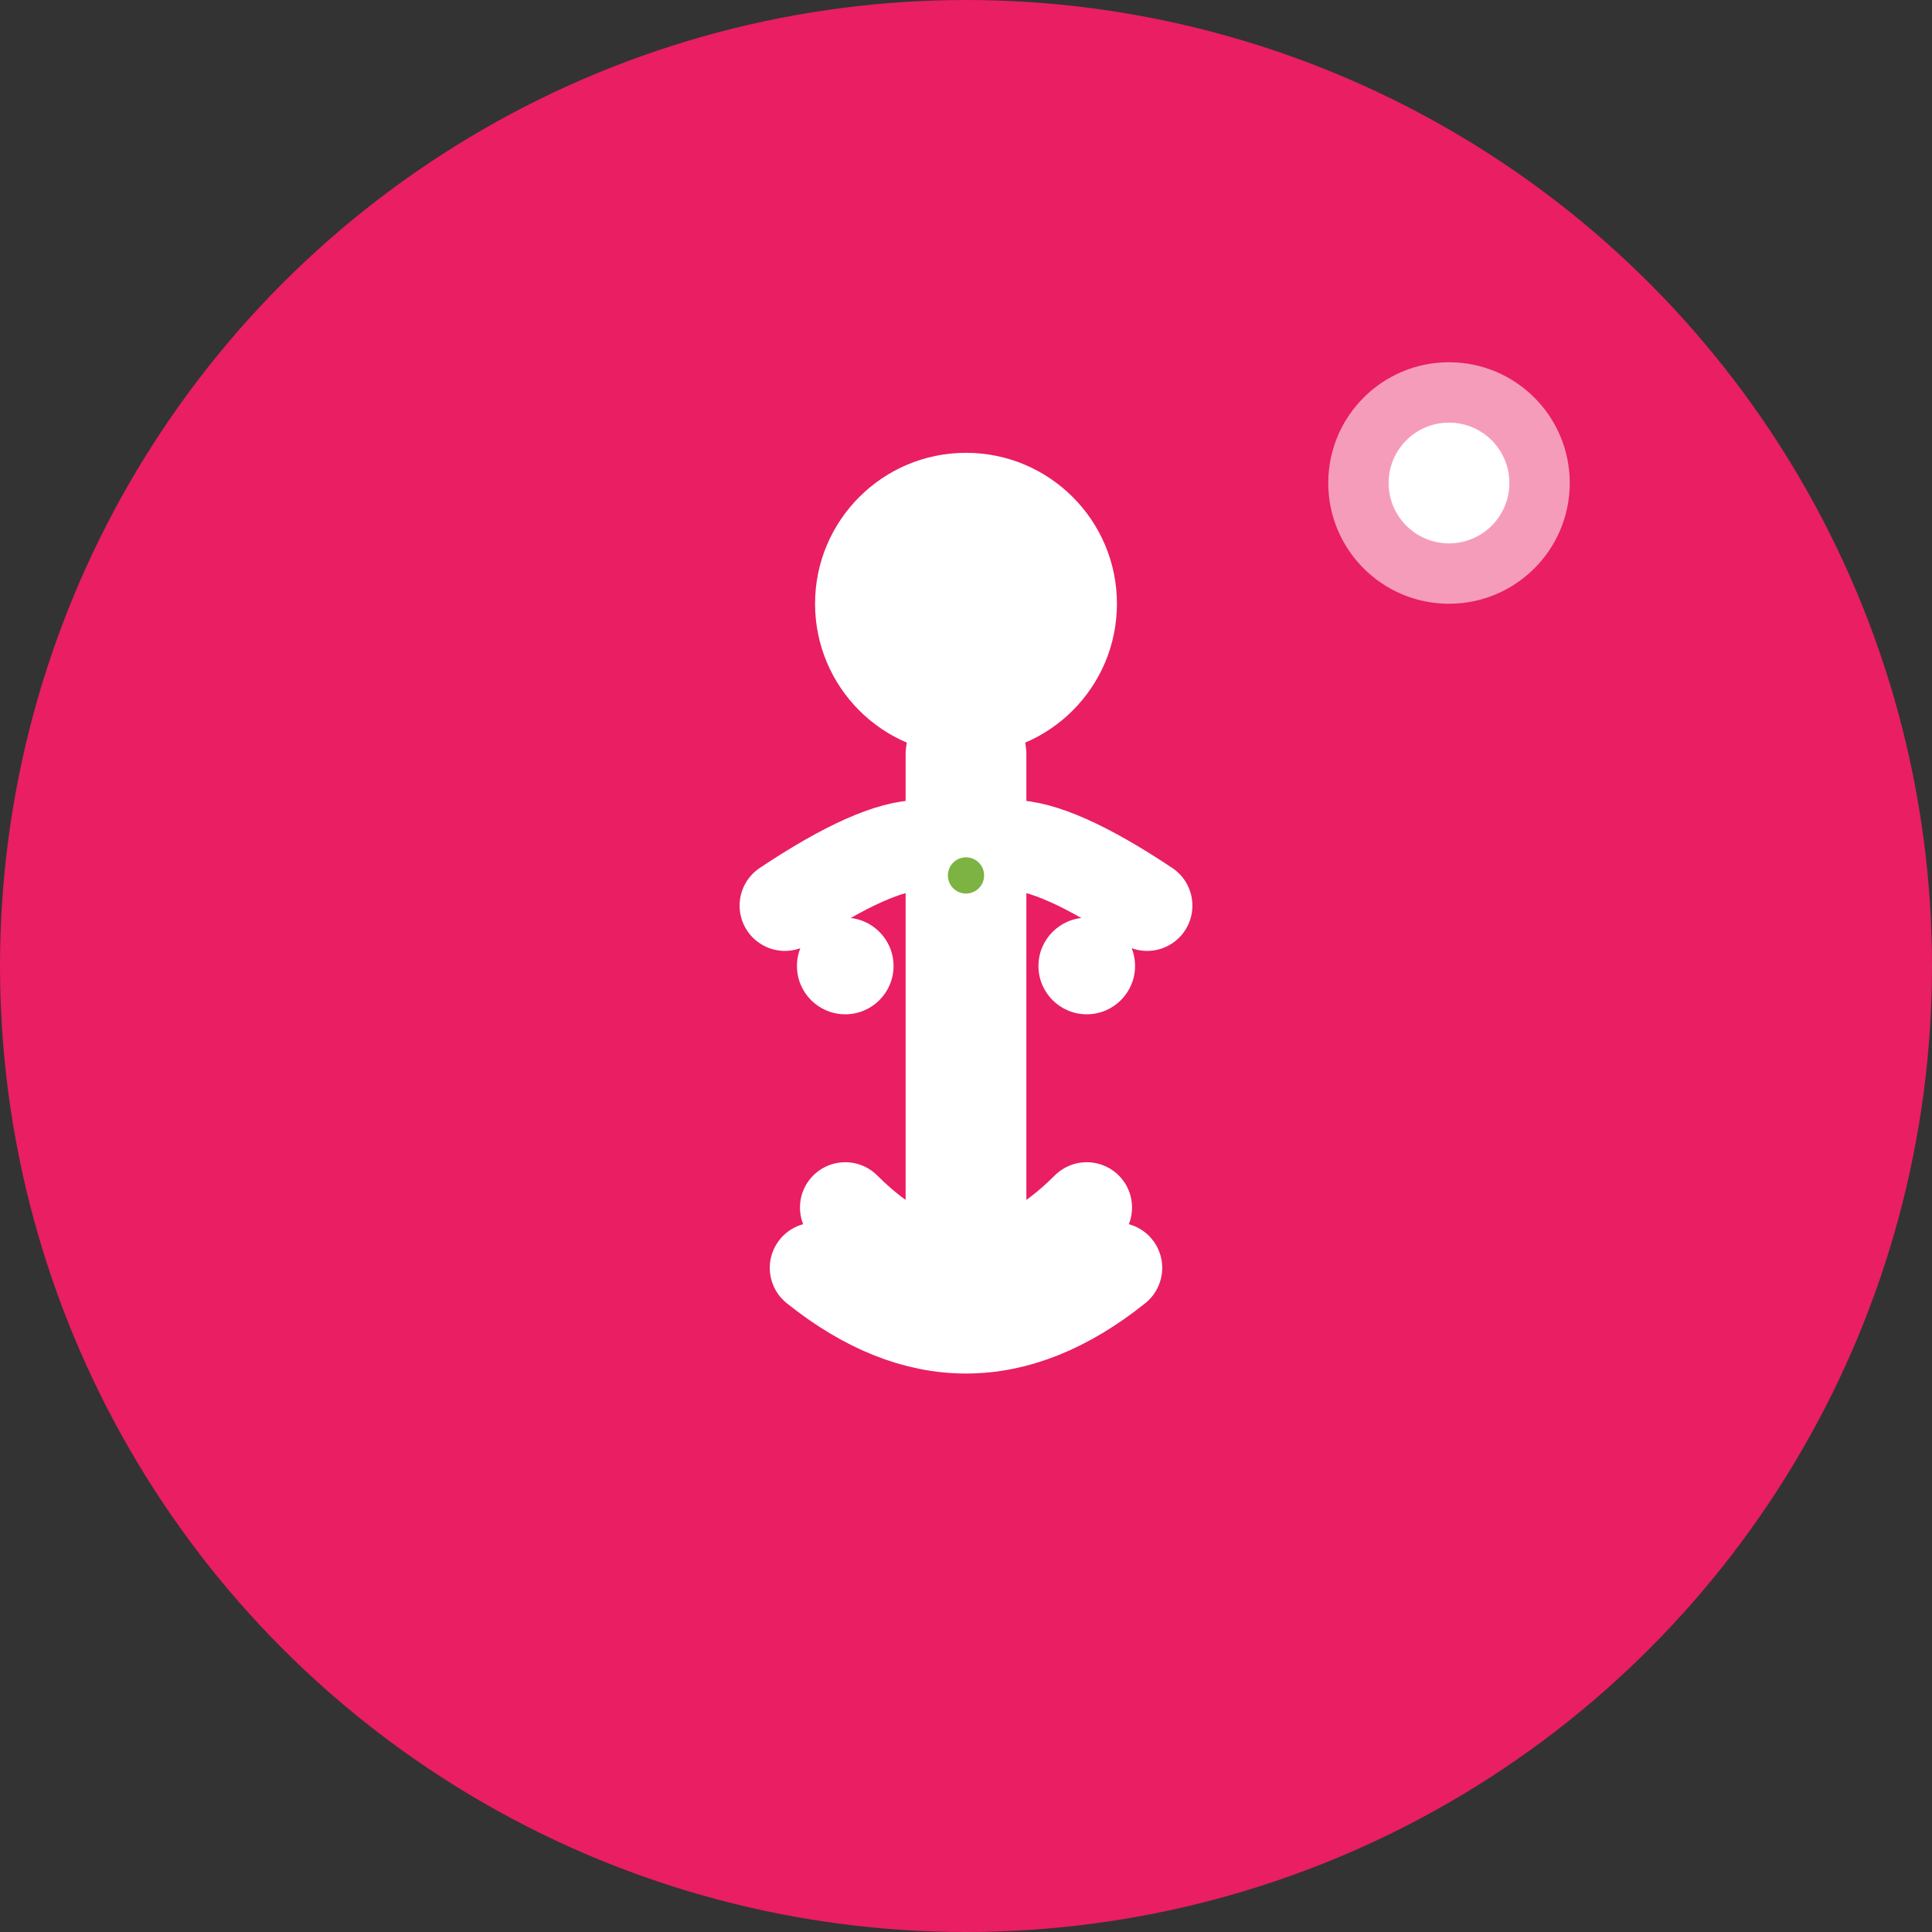
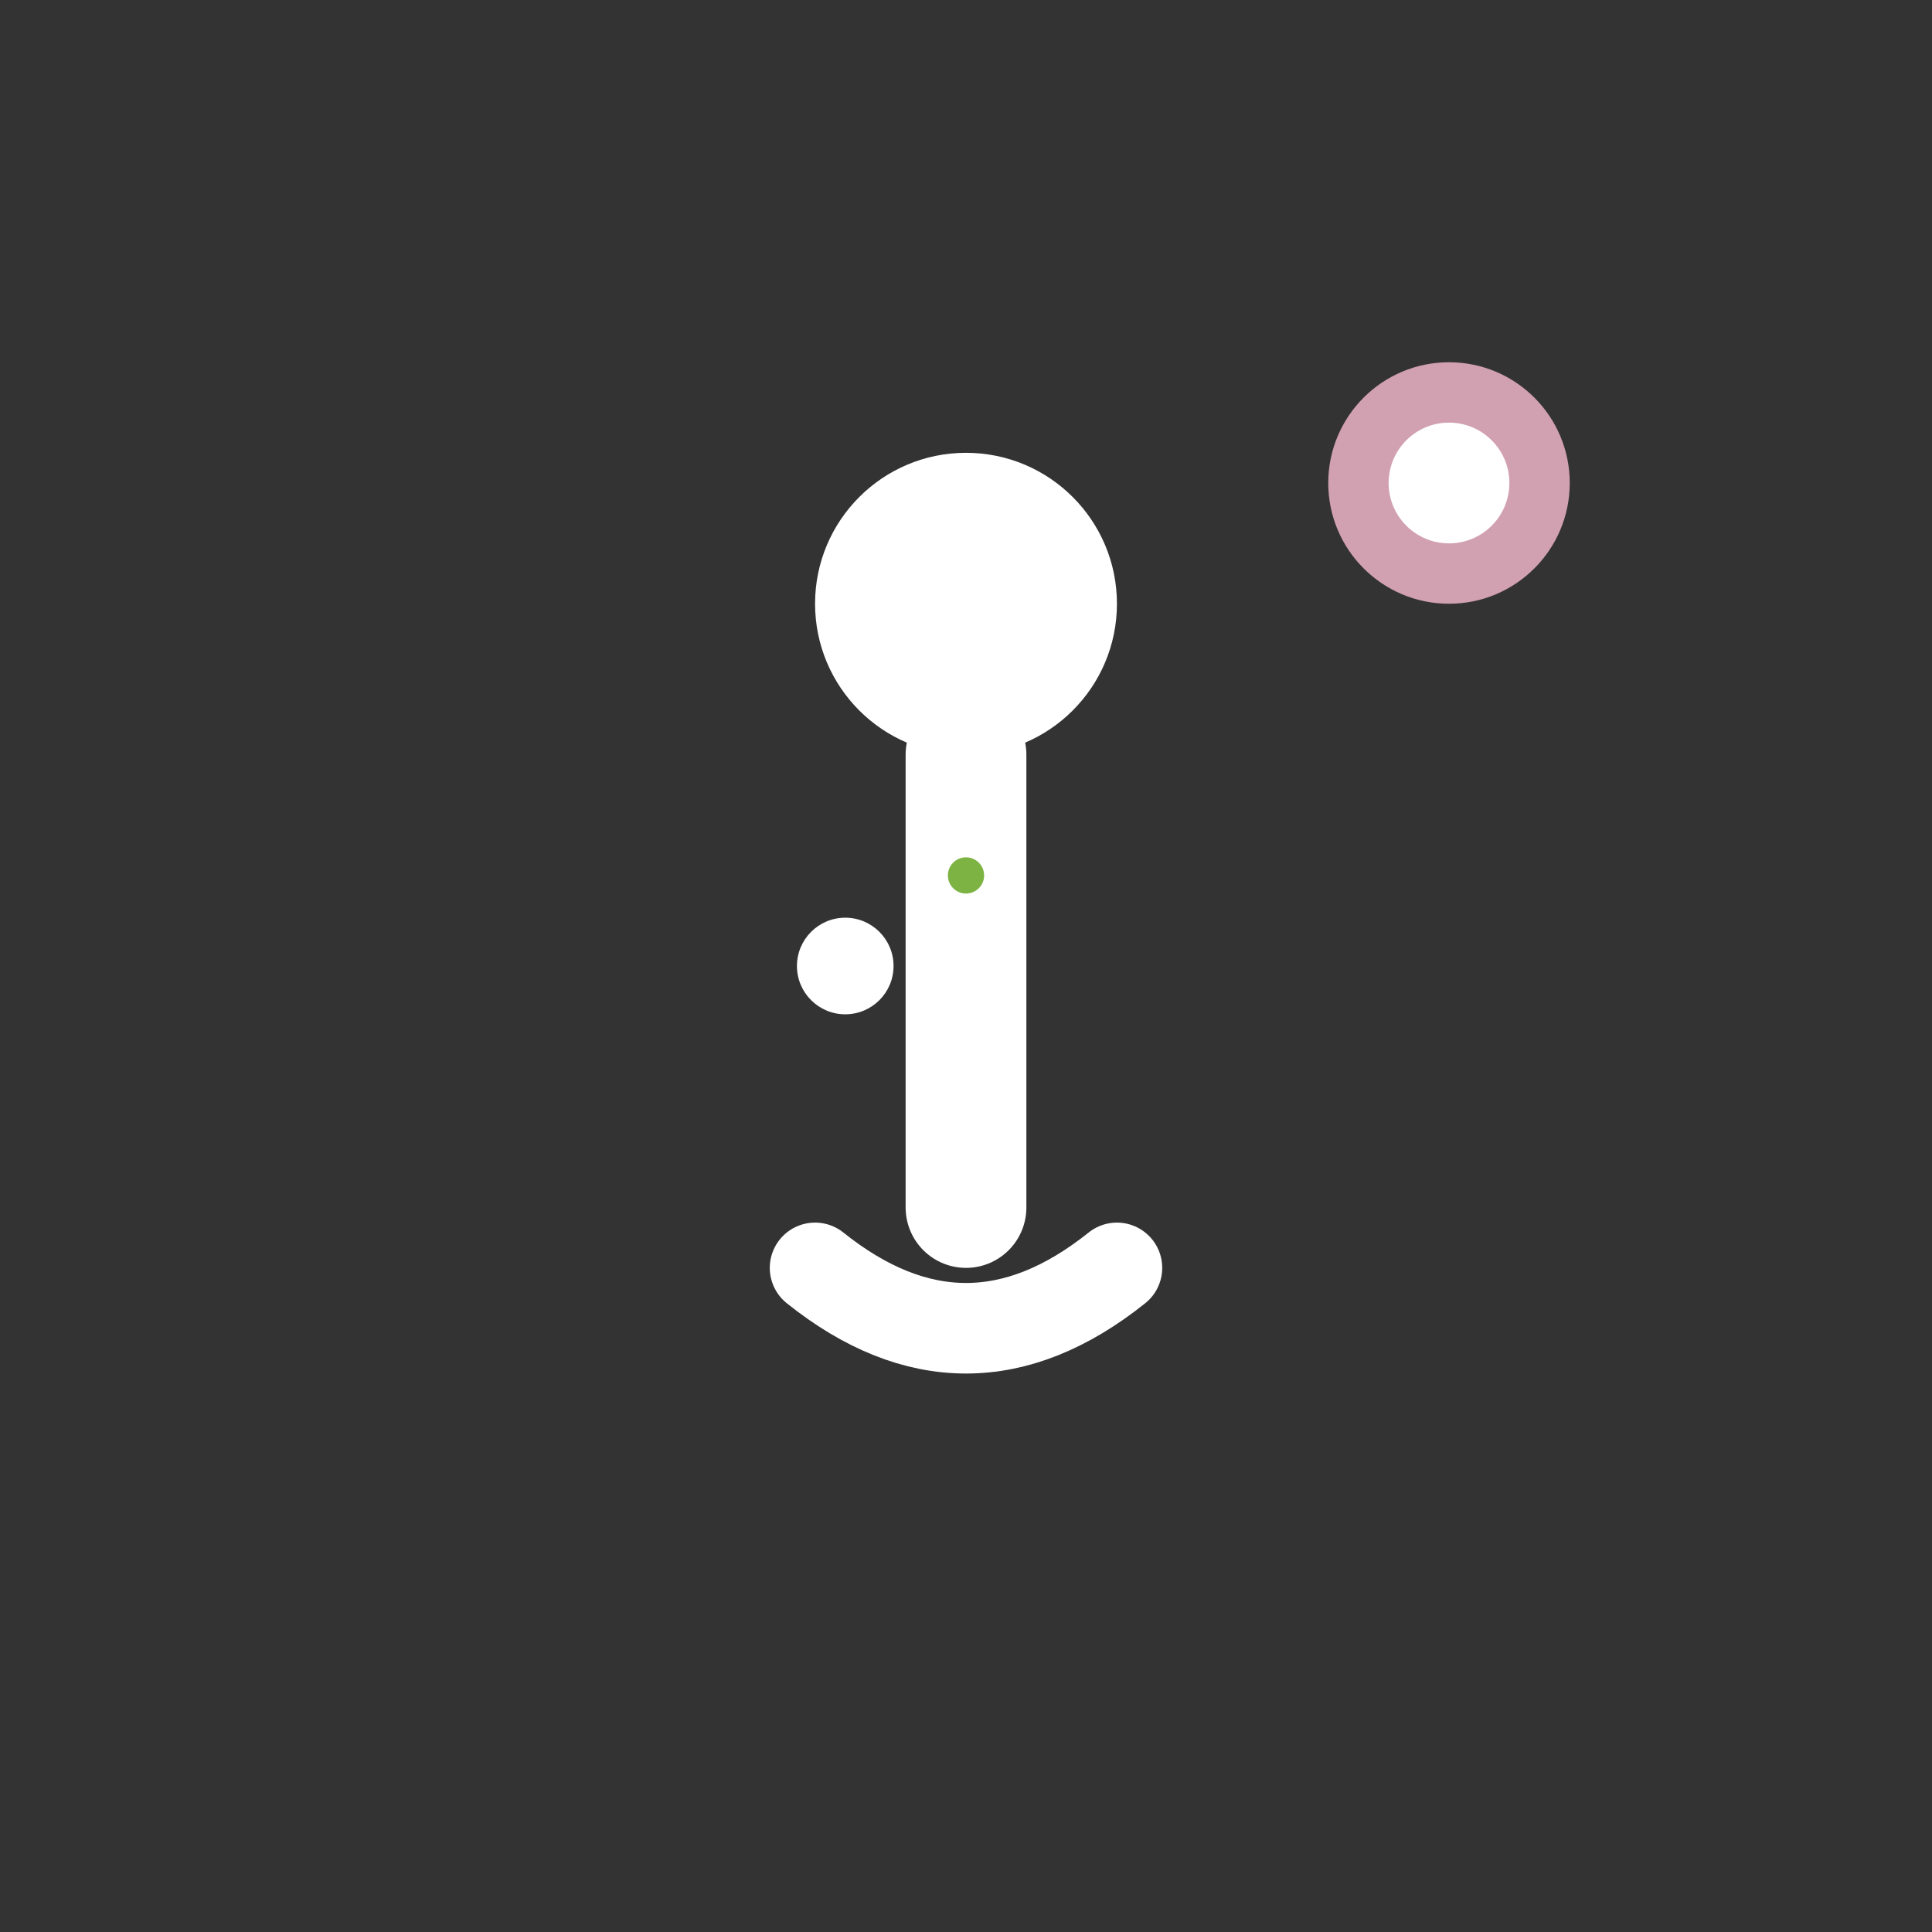
<svg xmlns="http://www.w3.org/2000/svg" width="32" height="32" viewBox="0 0 32 32" fill="none">
  <rect x="0" y="0" width="32" height="32" fill="#333333" stroke="none" />
-   <circle cx="16" cy="16" r="16" fill="#E91E63" />
  <g transform="translate(8, 6)">
    <circle cx="8" cy="4" r="2.5" fill="#FFFFFF" />
    <path d="M8 6.5 L8 14" stroke="#FFFFFF" stroke-width="2" stroke-linecap="round" />
-     <path d="M5 9 Q8 7 8 9 Q8 7 11 9" stroke="#FFFFFF" stroke-width="1.5" stroke-linecap="round" fill="none" />
-     <path d="M6 14 Q8 16 10 14" stroke="#FFFFFF" stroke-width="1.5" stroke-linecap="round" fill="none" />
    <path d="M5.5 15 Q8 17 10.5 15" stroke="#FFFFFF" stroke-width="1.5" stroke-linecap="round" fill="none" />
    <circle cx="6" cy="10" r="0.8" fill="#FFFFFF" />
-     <circle cx="10" cy="10" r="0.8" fill="#FFFFFF" />
    <circle cx="8" cy="8.5" r="0.3" fill="#7CB342" />
  </g>
  <circle cx="24" cy="8" r="2" fill="#F8BBD0" opacity="0.8" />
  <circle cx="24" cy="8" r="1" fill="#FFFFFF" />
</svg>